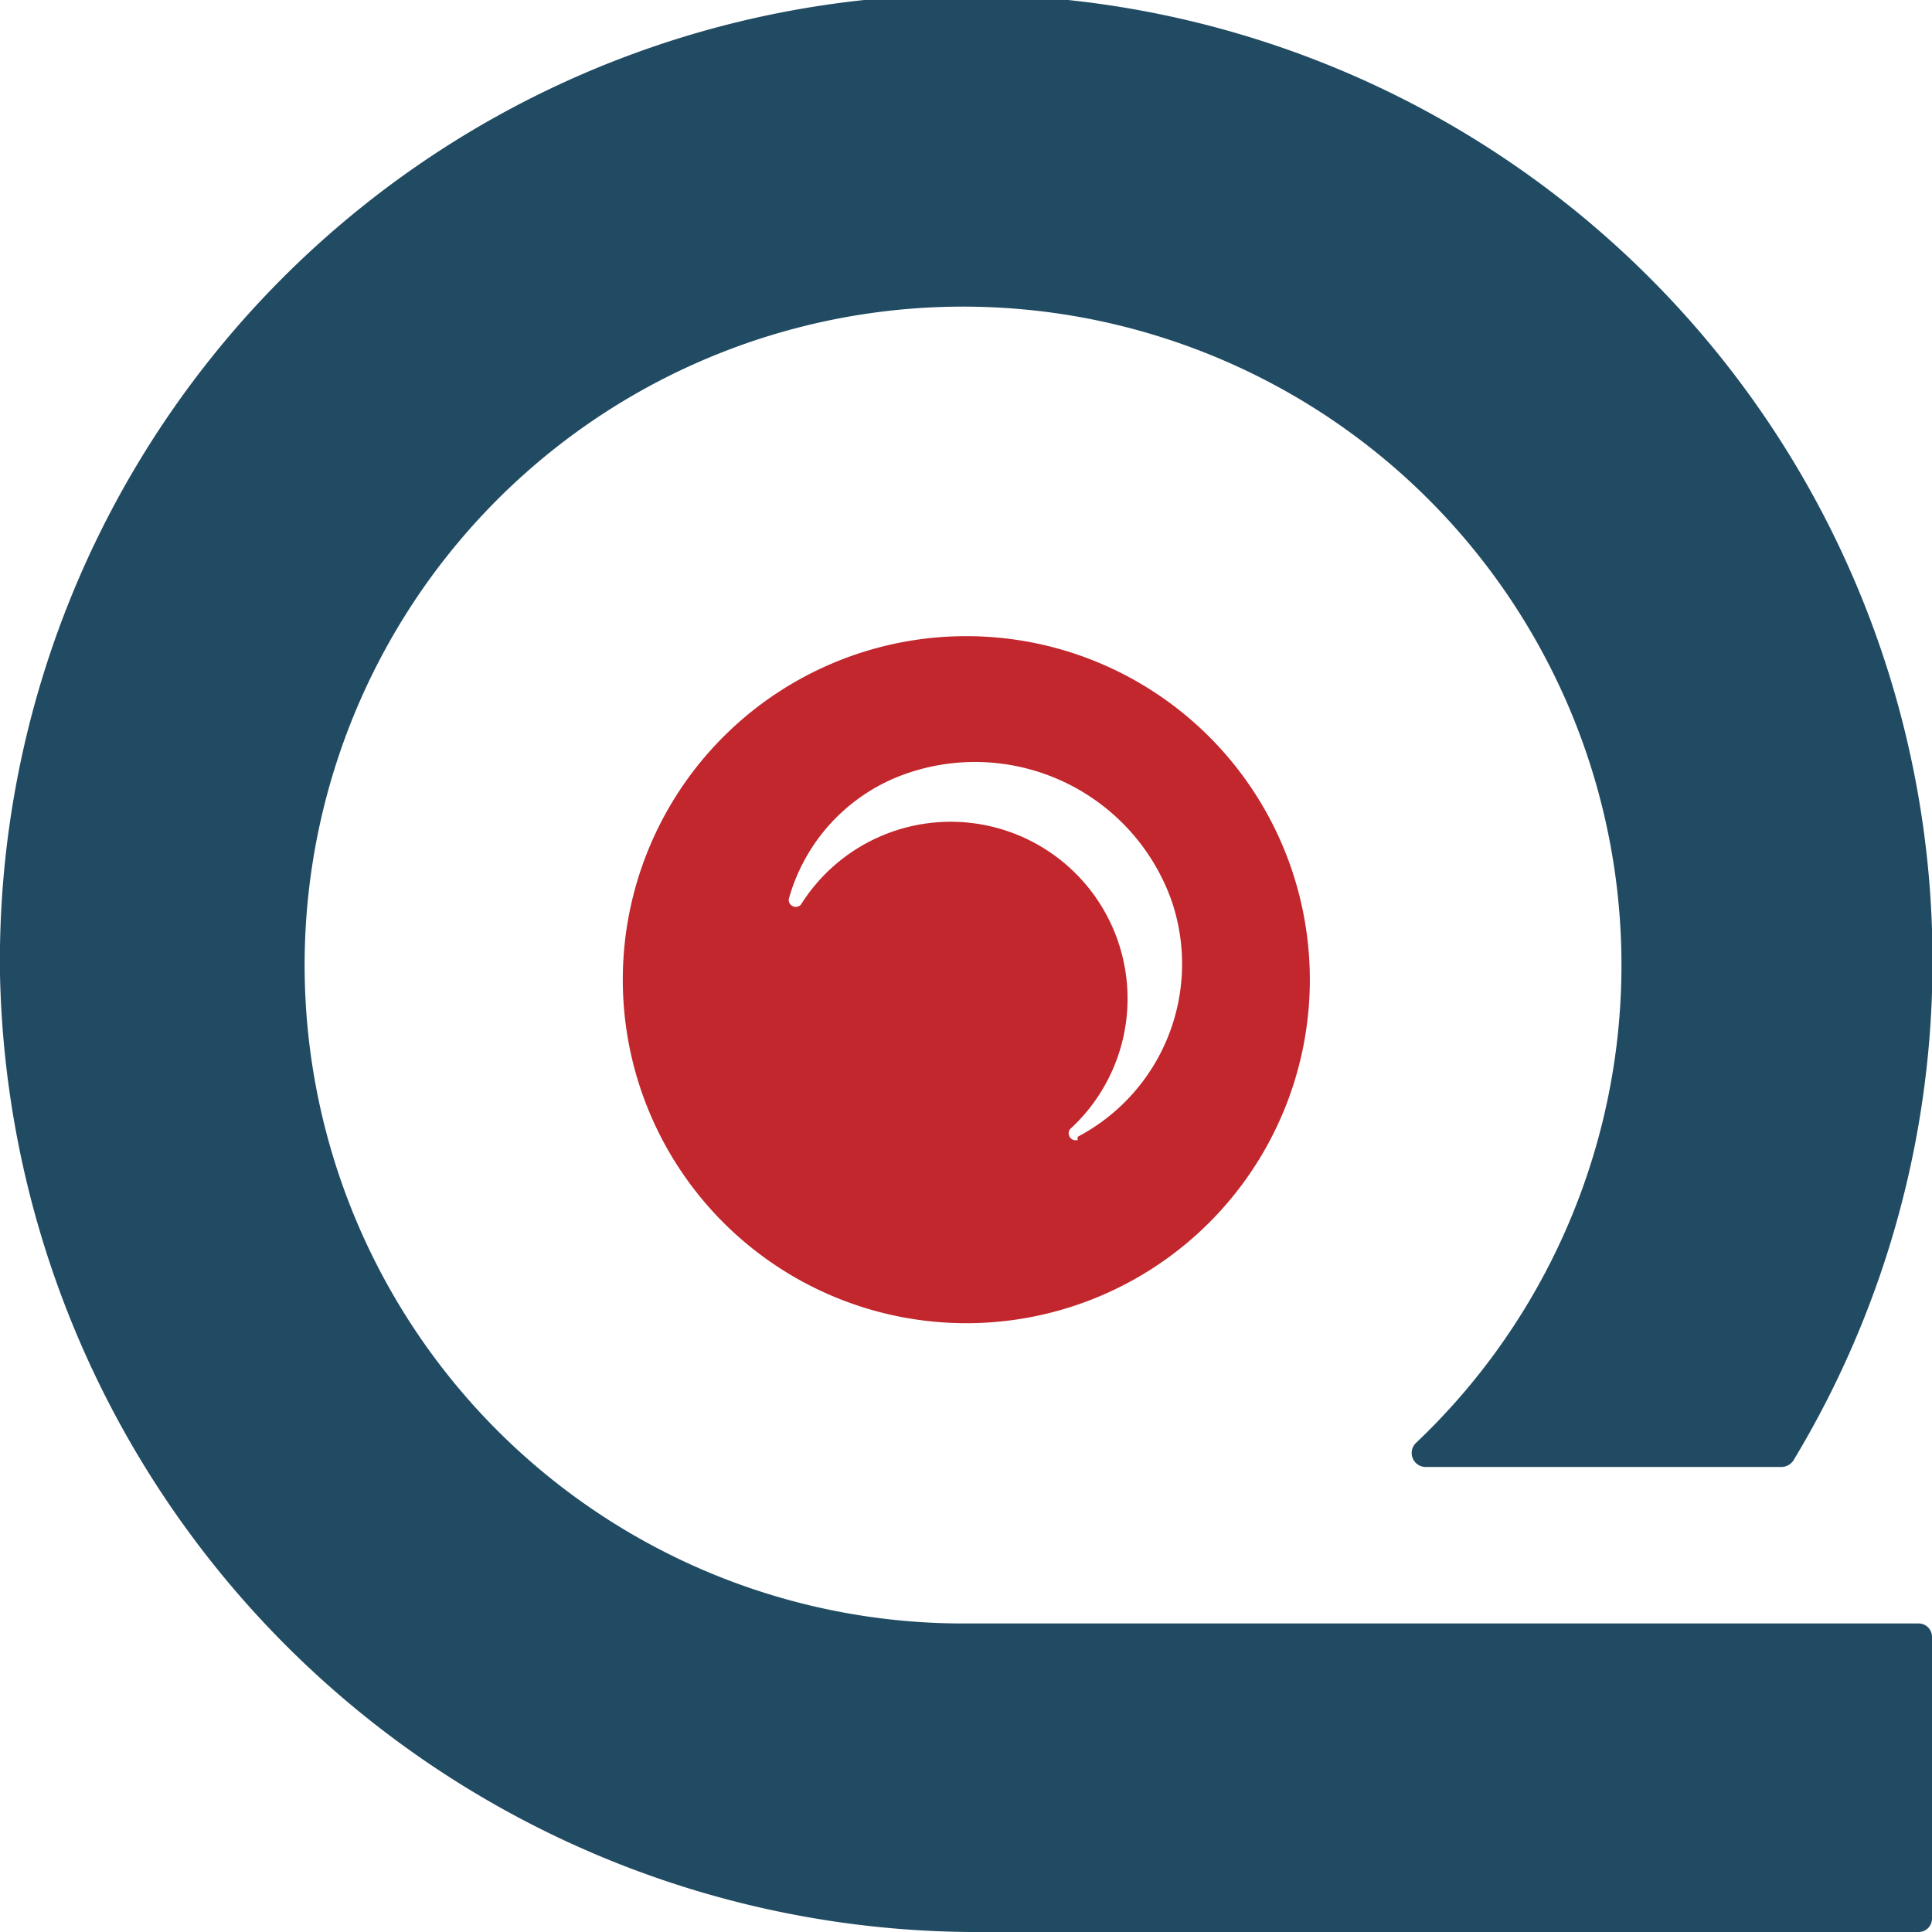
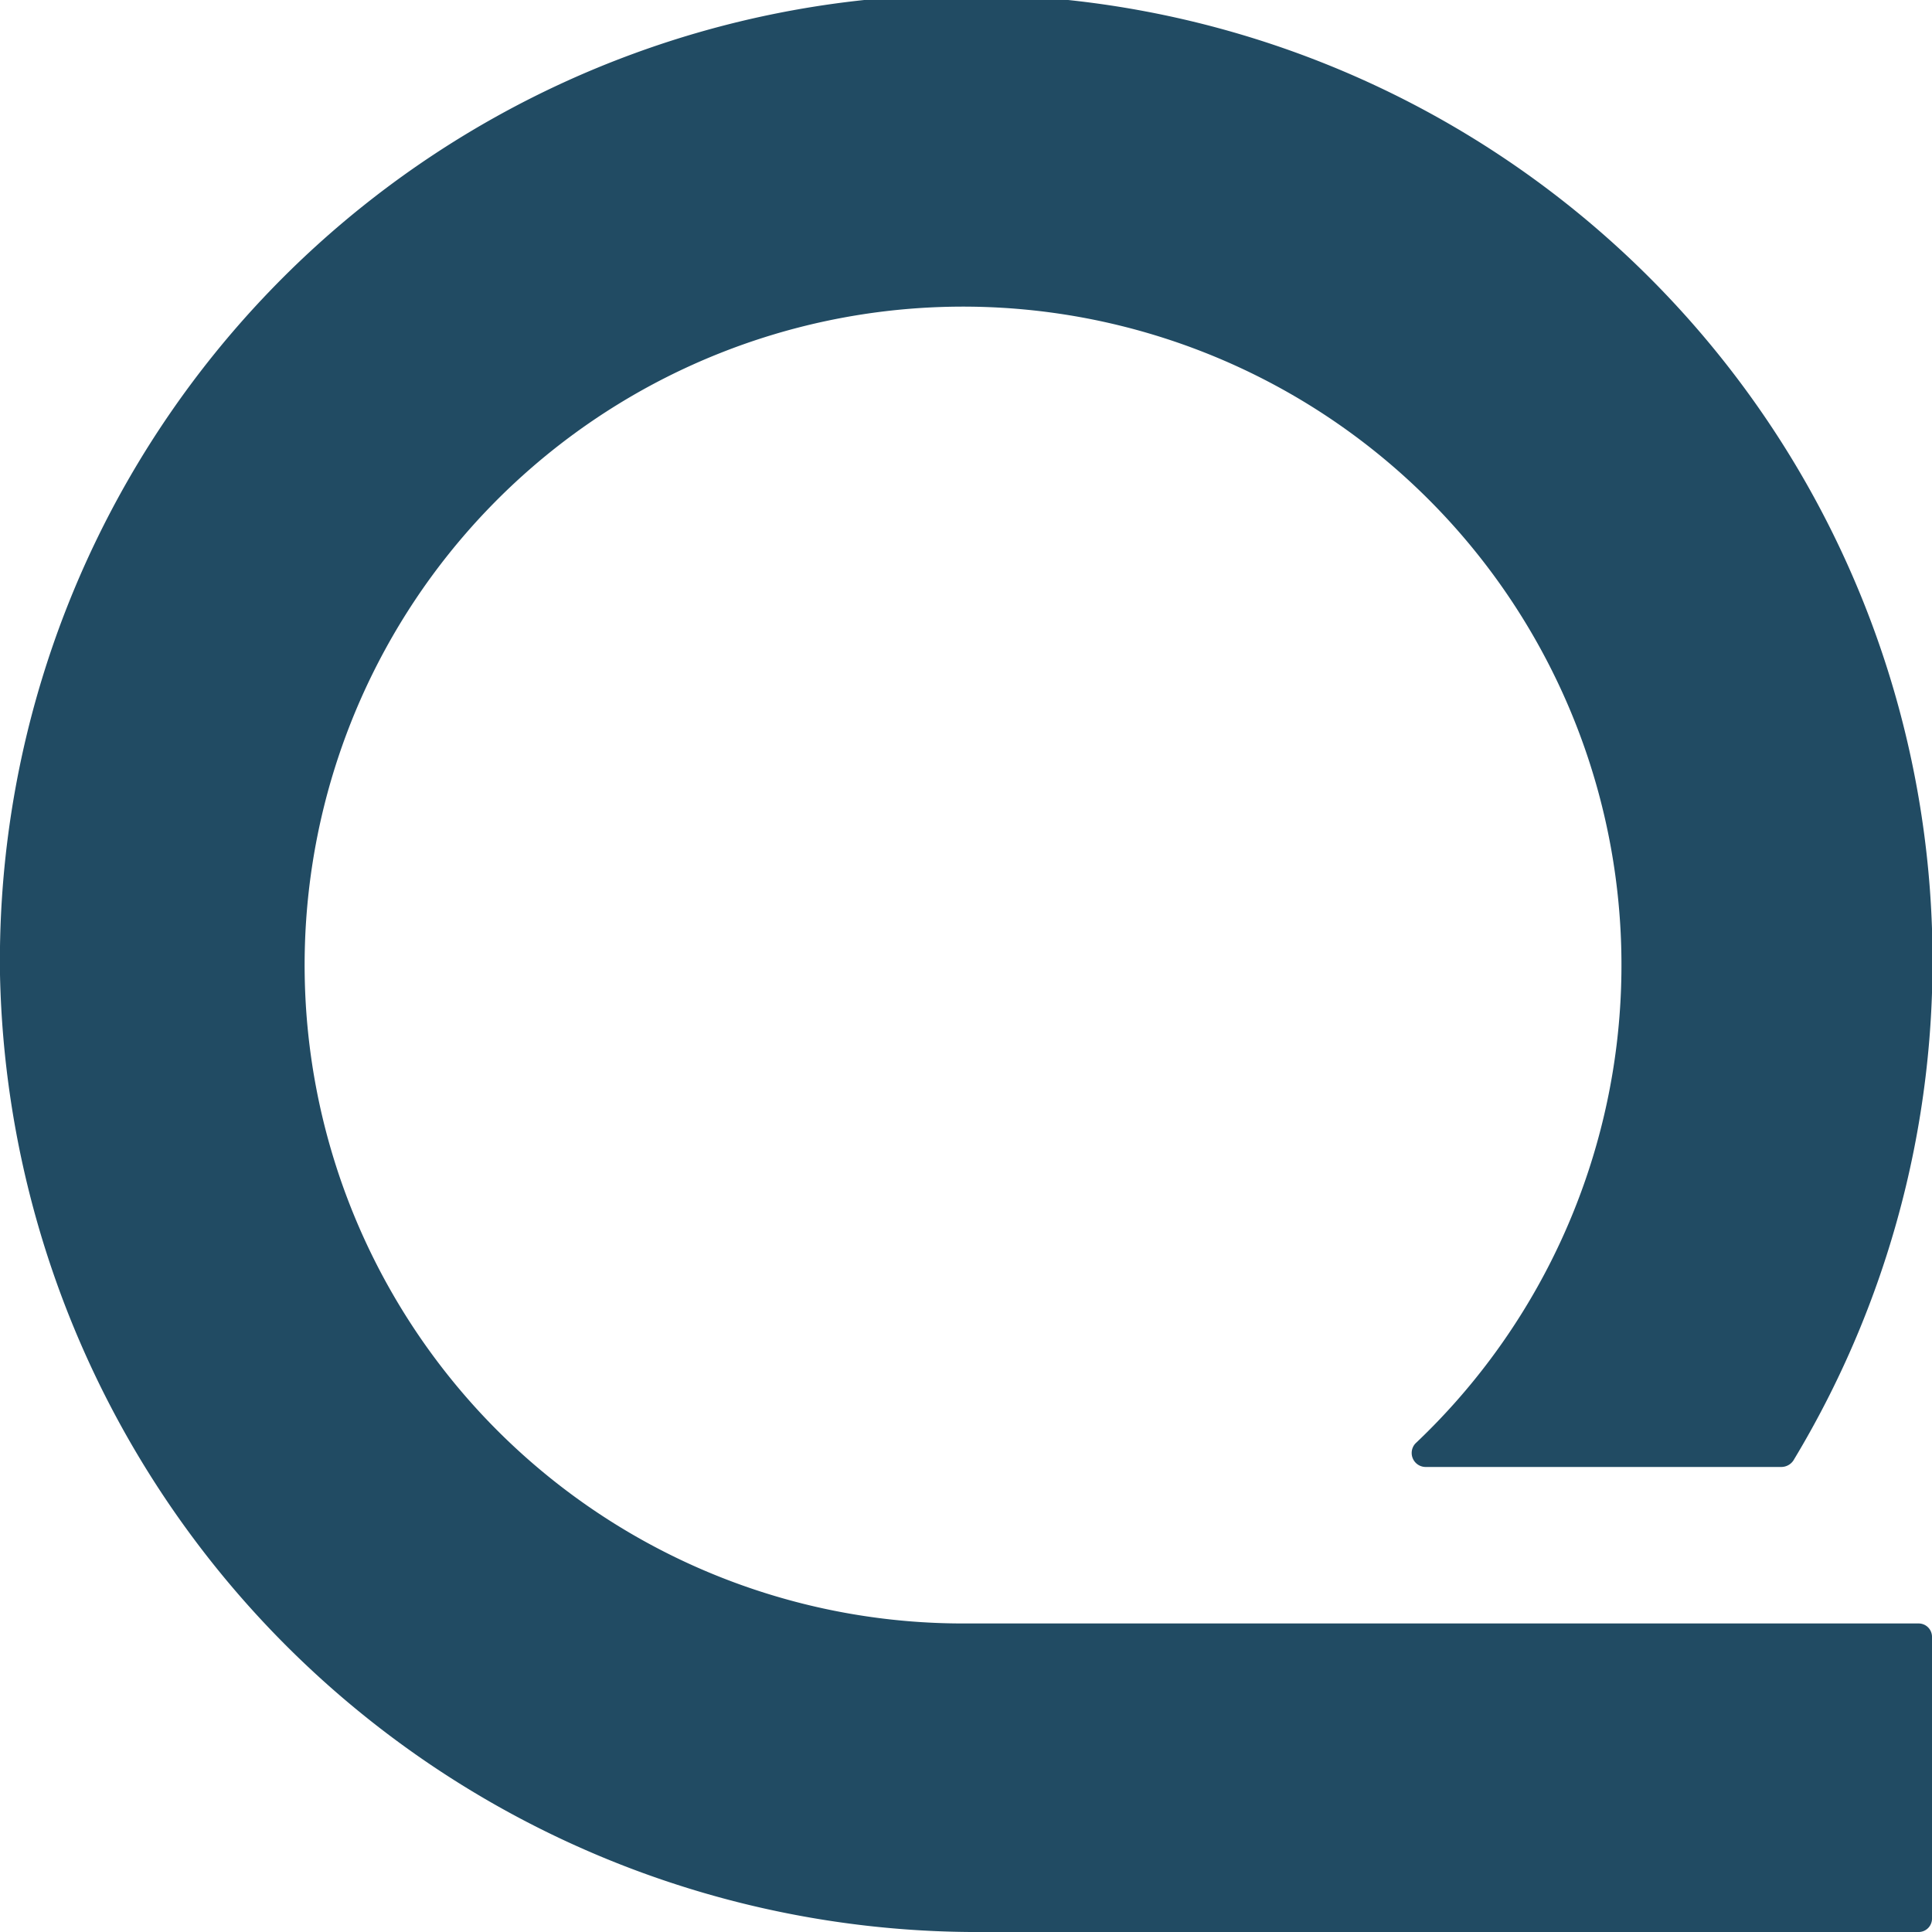
<svg xmlns="http://www.w3.org/2000/svg" viewBox="0 0 30.37 30.37">
  <defs>
    <style>.cls-1{fill:#214b63;}.cls-2{fill:#c1272d;}</style>
  </defs>
  <g id="Layer_2" data-name="Layer 2">
    <g id="Layer_1-2" data-name="Layer 1">
      <path class="cls-1" d="M30.16,25.52h-15a10.35,10.35,0,1,1,7.09-2.83.22.22,0,0,0,.16.37H28a.23.23,0,0,0,.19-.1A15.19,15.19,0,1,0,0,15.32,15.37,15.37,0,0,0,15.48,30.37H30.16a.21.21,0,0,0,.21-.21V25.73A.21.21,0,0,0,30.16,25.52Z" />
-       <path class="cls-2" d="M15.19,10a5.4,5.4,0,1,0,5.4,5.4A5.4,5.4,0,0,0,15.19,10Zm1.75,7.92a.11.11,0,0,1-.12-.17,2.78,2.78,0,1,0-4.23-3.53.11.11,0,0,1-.19-.09,2.91,2.91,0,0,1,1.74-1.93,3.28,3.28,0,0,1,4.27,1.94A3.07,3.07,0,0,1,16.94,17.87Z" />
    </g>
  </g>
</svg>